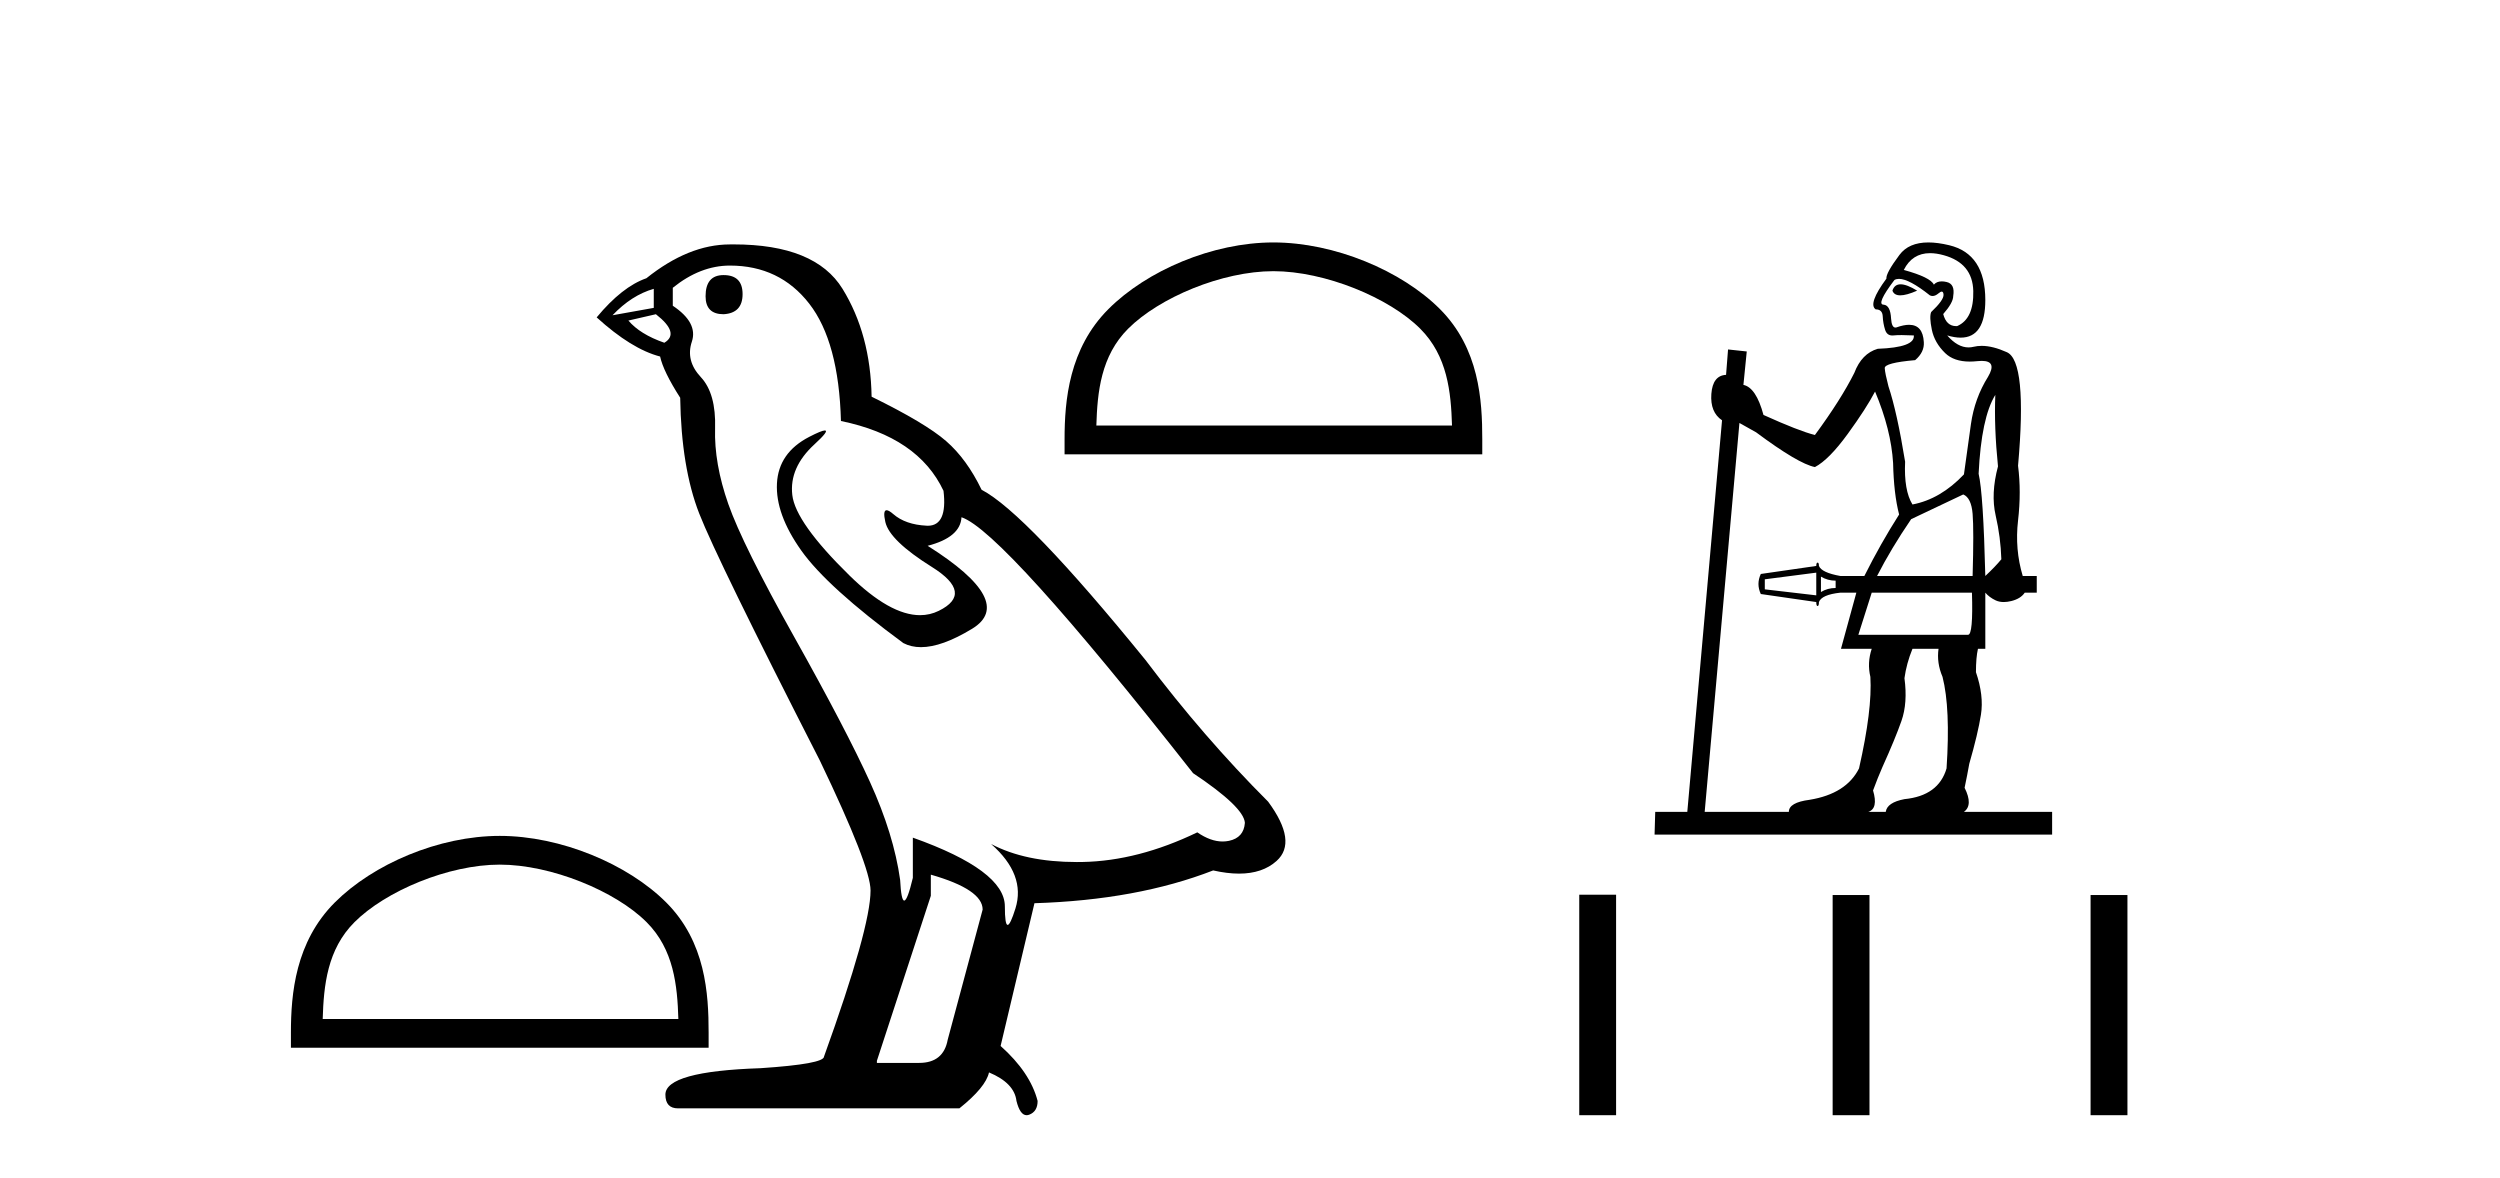
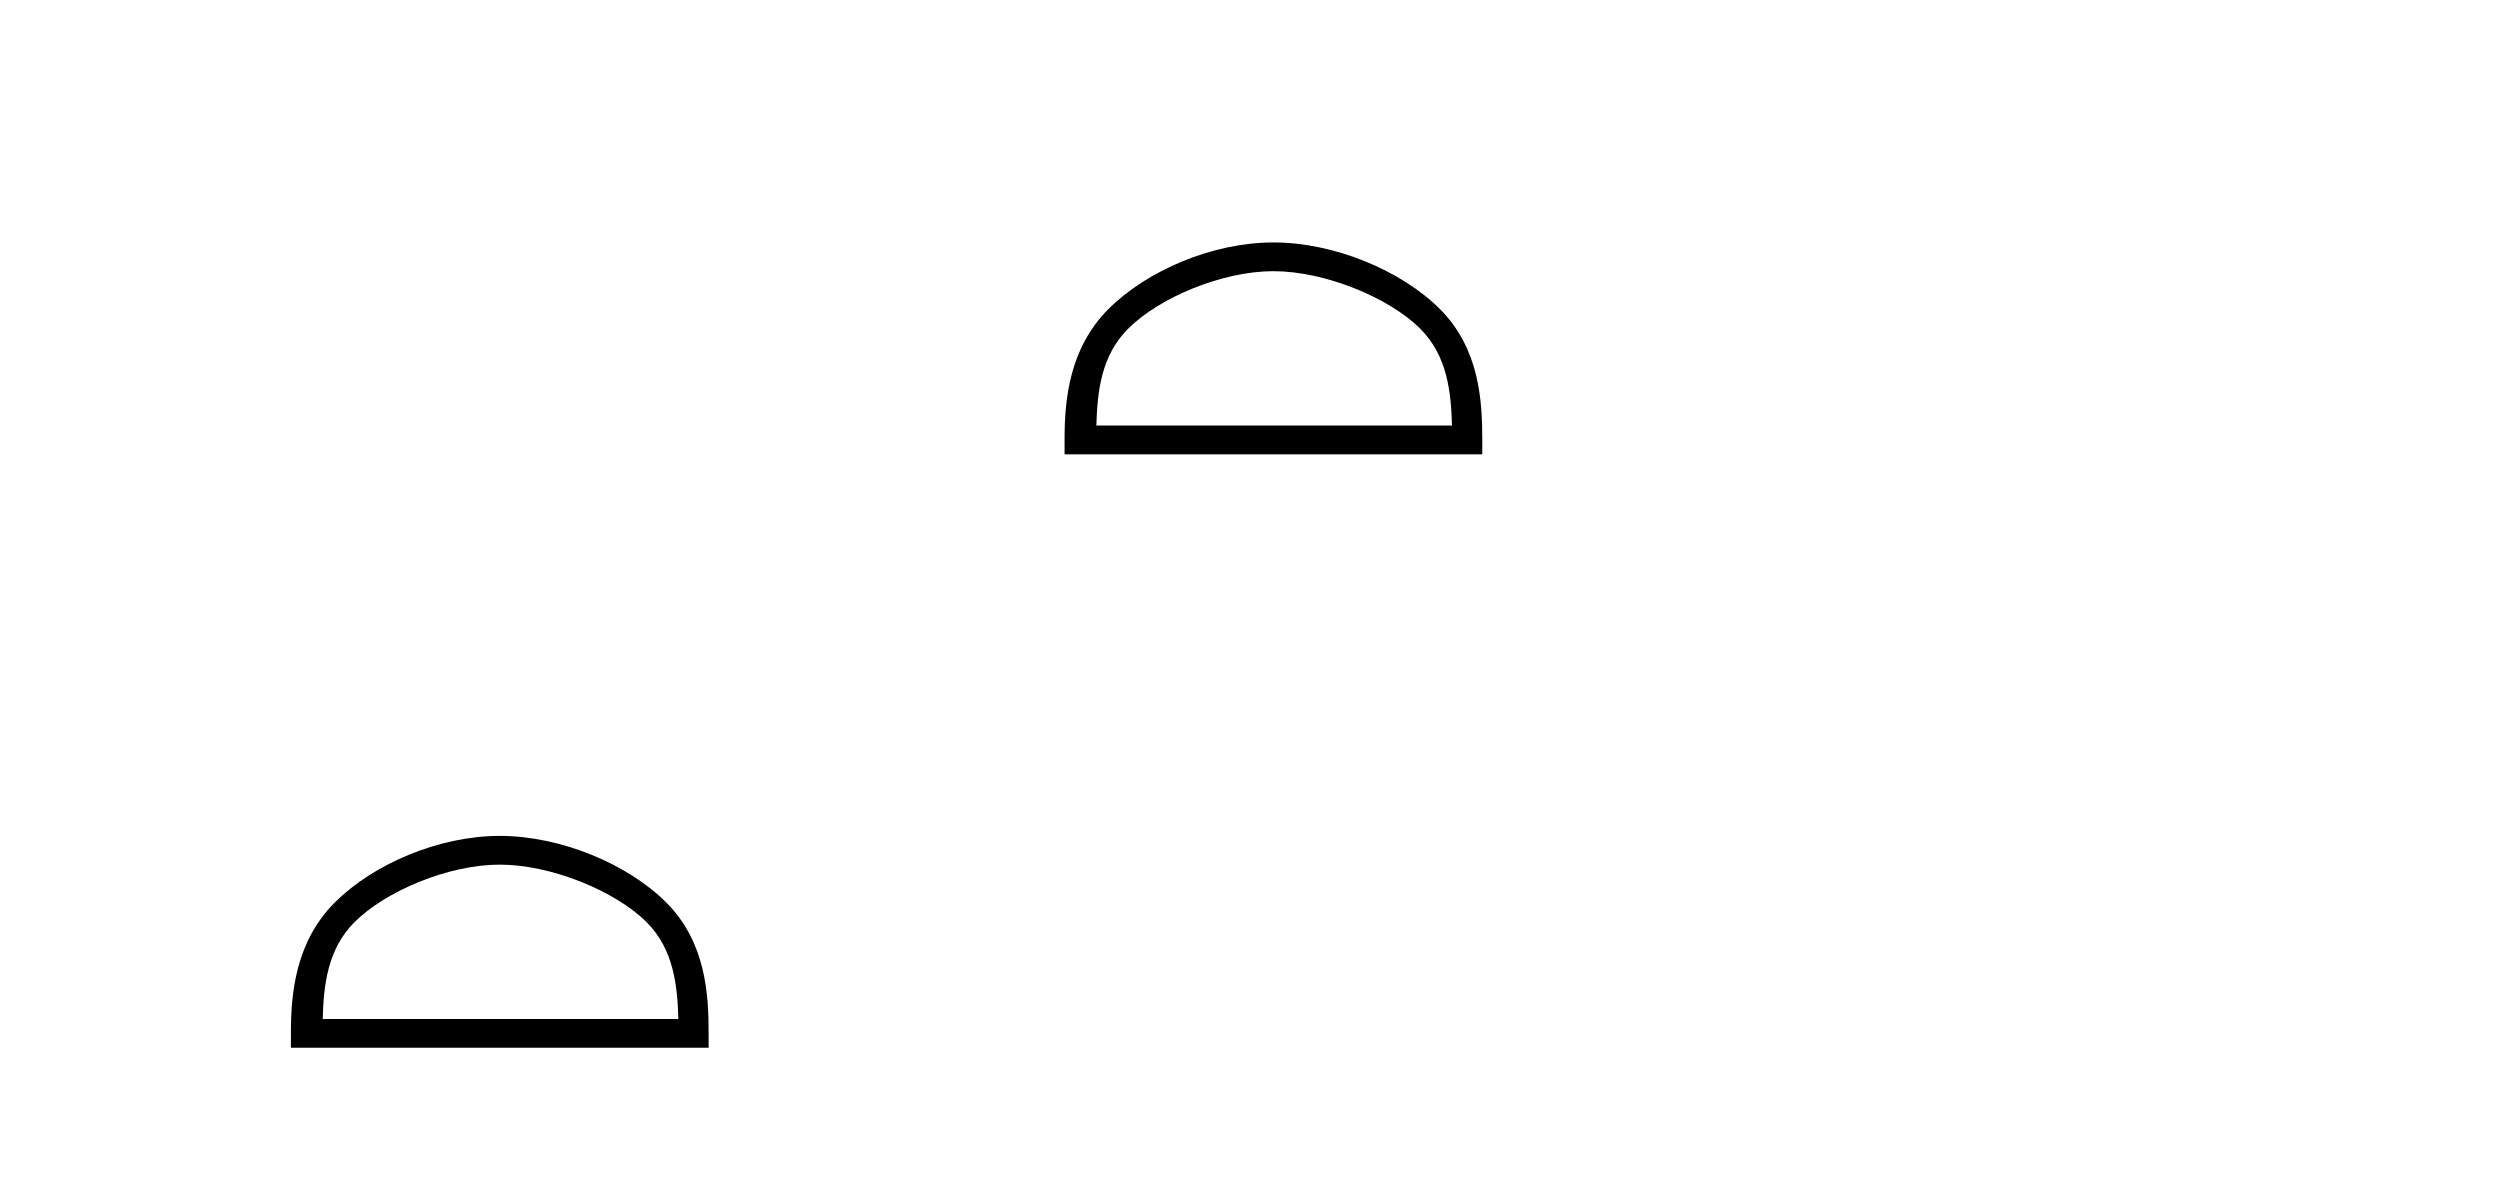
<svg xmlns="http://www.w3.org/2000/svg" width="87.0" height="41.0">
  <path d="M 17.392 30.089 C 19.18 30.089 21.418 31.008 22.501 32.091 C 23.448 33.038 23.572 34.294 23.607 35.461 L 11.23 35.461 C 11.265 34.294 11.389 33.038 12.336 32.091 C 13.419 31.008 15.604 30.089 17.392 30.089 ZM 17.392 29.089 C 15.271 29.089 12.989 30.069 11.651 31.406 C 10.28 32.778 10.124 34.584 10.124 35.935 L 10.124 36.462 L 24.66 36.462 L 24.66 35.935 C 24.66 34.584 24.557 32.778 23.185 31.406 C 21.848 30.069 19.513 29.089 17.392 29.089 Z" style="fill:#000000;stroke:none" />
-   <path d="M 25.18 9.573 Q 24.554 9.573 24.554 10.309 Q 24.554 10.935 25.18 10.935 Q 25.842 10.898 25.842 10.235 Q 25.842 9.573 25.18 9.573 ZM 22.751 10.051 L 22.751 10.714 L 21.316 10.971 Q 21.978 10.272 22.751 10.051 ZM 22.825 10.935 Q 23.671 11.597 23.119 11.928 Q 22.273 11.634 21.868 11.155 L 22.825 10.935 ZM 25.401 9.242 Q 27.13 9.242 28.161 10.567 Q 29.191 11.891 29.265 14.651 Q 31.951 15.203 32.834 17.08 Q 32.977 18.296 32.287 18.296 Q 32.266 18.296 32.245 18.294 Q 31.509 18.258 31.086 17.89 Q 30.932 17.756 30.854 17.756 Q 30.717 17.756 30.81 18.166 Q 30.957 18.81 32.429 19.73 Q 33.901 20.65 32.669 21.257 Q 32.363 21.408 32.017 21.408 Q 30.97 21.408 29.559 20.024 Q 27.682 18.184 27.572 17.227 Q 27.461 16.271 28.345 15.461 Q 28.87 14.98 28.705 14.98 Q 28.593 14.98 28.161 15.203 Q 27.093 15.755 27.038 16.823 Q 26.983 17.89 27.885 19.159 Q 28.786 20.429 31.436 22.379 Q 31.707 22.521 32.049 22.521 Q 32.777 22.521 33.828 21.882 Q 35.373 20.944 32.282 18.994 Q 33.423 18.699 33.46 18 Q 34.895 18.478 41.519 26.906 Q 43.285 28.083 43.322 28.635 Q 43.285 29.15 42.77 29.261 Q 42.66 29.284 42.546 29.284 Q 42.129 29.284 41.666 28.966 Q 39.605 29.96 37.673 29.997 Q 37.572 29.999 37.472 29.999 Q 35.676 29.999 34.49 29.371 L 34.49 29.371 Q 35.705 30.438 35.337 31.616 Q 35.158 32.187 35.066 32.187 Q 34.969 32.187 34.969 31.542 Q 34.969 30.291 31.767 29.15 L 31.767 30.549 Q 31.579 31.34 31.467 31.34 Q 31.361 31.34 31.325 30.622 Q 31.105 29.04 30.277 27.218 Q 29.449 25.397 27.645 22.177 Q 25.842 18.957 25.345 17.54 Q 24.849 16.123 24.885 14.909 Q 24.922 13.695 24.389 13.124 Q 23.855 12.554 24.076 11.891 Q 24.297 11.229 23.413 10.64 L 23.413 10.015 Q 24.37 9.242 25.401 9.242 ZM 32.393 30.438 Q 34.196 30.954 34.196 31.653 L 32.981 36.179 Q 32.834 36.989 31.988 36.989 L 30.516 36.989 L 30.516 36.915 L 32.393 31.174 L 32.393 30.438 ZM 25.533 8.505 Q 25.468 8.505 25.401 8.506 Q 23.965 8.506 22.494 9.683 Q 21.647 9.978 20.764 11.045 Q 21.978 12.149 22.972 12.407 Q 23.082 12.922 23.671 13.842 Q 23.708 16.271 24.333 17.871 Q 24.959 19.472 28.529 26.464 Q 30.295 30.144 30.295 30.99 Q 30.295 32.278 28.676 36.768 Q 28.676 37.026 26.468 37.173 Q 23.156 37.283 23.156 38.093 Q 23.156 38.571 23.597 38.571 L 33.386 38.571 Q 34.306 37.835 34.417 37.32 Q 35.3 37.688 35.373 38.313 Q 35.497 38.809 35.726 38.809 Q 35.768 38.809 35.815 38.792 Q 36.109 38.681 36.109 38.313 Q 35.852 37.32 34.821 36.4 L 35.999 31.432 Q 39.569 31.322 42.218 30.291 Q 42.709 30.402 43.118 30.402 Q 43.935 30.402 44.426 29.96 Q 45.162 29.298 44.132 27.899 Q 41.887 25.654 39.863 22.968 Q 35.705 17.853 34.159 17.043 Q 33.644 15.976 32.926 15.351 Q 32.209 14.725 30.332 13.805 Q 30.295 11.634 29.32 10.051 Q 28.367 8.505 25.533 8.505 Z" style="fill:#000000;stroke:none" />
  <path d="M 44.315 9.437 C 46.103 9.437 48.341 10.356 49.424 11.439 C 50.371 12.386 50.495 13.642 50.53 14.809 L 38.153 14.809 C 38.188 13.642 38.312 12.386 39.259 11.439 C 40.342 10.356 42.527 9.437 44.315 9.437 ZM 44.315 8.437 C 42.194 8.437 39.912 9.417 38.575 10.754 C 37.203 12.126 37.047 13.932 37.047 15.283 L 37.047 15.81 L 51.583 15.81 L 51.583 15.283 C 51.583 13.932 51.48 12.126 50.108 10.754 C 48.771 9.417 46.436 8.437 44.315 8.437 Z" style="fill:#000000;stroke:none" />
-   <path d="M 66.141 9.894 Q 65.926 9.894 65.857 10.115 Q 65.915 10.278 66.13 10.278 Q 66.345 10.278 66.717 10.115 Q 66.356 9.894 66.141 9.894 ZM 67.166 8.81 Q 67.386 8.81 67.647 8.883 Q 68.647 9.162 68.67 10.127 Q 68.693 11.092 68.112 11.347 Q 68.093 11.349 68.075 11.349 Q 67.734 11.349 67.624 10.929 Q 67.972 10.534 67.972 10.301 Q 68.042 9.882 67.74 9.813 Q 67.649 9.792 67.573 9.792 Q 67.396 9.792 67.298 9.906 Q 67.182 9.65 66.252 9.394 Q 66.544 8.81 67.166 8.81 ZM 66.084 9.705 Q 66.438 9.705 67.159 10.278 Q 67.205 10.301 67.254 10.301 Q 67.352 10.301 67.461 10.208 Q 67.531 10.148 67.573 10.148 Q 67.629 10.148 67.635 10.255 Q 67.647 10.441 67.205 10.859 Q 67.135 11.022 67.228 11.475 Q 67.321 11.929 67.693 12.289 Q 67.997 12.583 68.548 12.583 Q 68.673 12.583 68.81 12.568 Q 68.895 12.559 68.966 12.559 Q 69.511 12.559 69.182 13.115 Q 68.717 13.859 68.589 14.754 Q 68.461 15.649 68.345 16.509 Q 67.531 17.37 66.554 17.556 Q 66.252 17.068 66.298 16.068 Q 66.019 14.347 65.717 13.44 Q 65.601 12.998 65.589 12.812 Q 65.577 12.626 66.647 12.533 Q 66.973 12.254 66.949 11.905 Q 66.916 11.303 66.436 11.303 Q 66.25 11.303 65.996 11.394 Q 65.977 11.399 65.96 11.399 Q 65.831 11.399 65.81 11.092 Q 65.787 10.627 65.554 10.603 Q 65.275 10.603 65.926 9.743 Q 65.993 9.705 66.084 9.705 ZM 68.321 17.207 Q 68.6 17.323 68.647 17.881 Q 68.693 18.439 68.647 20.044 L 65.322 20.044 Q 65.81 19.09 66.508 18.067 L 68.321 17.207 ZM 69.437 13.742 Q 69.391 14.859 69.53 16.23 Q 69.275 17.184 69.449 17.939 Q 69.623 18.695 69.647 19.463 Q 69.437 19.718 69.089 20.044 Q 69.019 17.184 68.856 16.486 Q 68.949 14.533 69.437 13.742 ZM 63.369 20.067 Q 63.601 20.207 63.88 20.207 L 63.88 20.462 Q 63.601 20.462 63.369 20.602 L 63.369 20.067 ZM 63.206 19.928 L 63.206 20.718 L 61.415 20.509 L 61.415 20.16 L 63.206 19.928 ZM 68.624 20.625 Q 68.669 22.09 68.49 22.09 Q 68.487 22.09 68.484 22.09 L 64.671 22.09 L 65.136 20.625 ZM 65.252 13.626 Q 65.81 14.952 65.88 16.114 Q 65.903 17.184 66.089 17.905 Q 65.438 18.928 64.88 20.044 L 64.043 20.044 Q 63.392 19.928 63.299 19.695 Q 63.299 19.579 63.252 19.579 Q 63.206 19.579 63.206 19.695 L 61.276 19.974 Q 61.113 20.323 61.276 20.672 L 63.206 20.951 Q 63.206 21.09 63.252 21.09 Q 63.299 21.09 63.299 20.951 Q 63.392 20.695 64.043 20.625 L 64.601 20.625 Q 64.415 21.323 64.066 22.578 L 65.136 22.578 Q 64.973 23.067 65.089 23.555 Q 65.159 24.694 64.694 26.741 Q 64.252 27.624 62.973 27.833 Q 62.252 27.926 62.252 28.252 L 59.323 28.252 L 60.532 14.719 Q 60.787 14.859 61.113 15.045 Q 62.578 16.137 63.159 16.254 Q 63.648 15.998 64.299 15.103 Q 64.95 14.207 65.252 13.626 ZM 67.461 22.578 Q 67.391 23.067 67.6 23.555 Q 67.879 24.648 67.74 26.741 Q 67.461 27.694 66.275 27.81 Q 65.67 27.926 65.624 28.252 L 65.019 28.252 Q 65.368 28.136 65.182 27.508 Q 65.345 27.066 65.508 26.694 Q 65.95 25.717 66.17 25.09 Q 66.391 24.462 66.275 23.601 Q 66.345 23.09 66.554 22.578 ZM 67.107 8.437 Q 66.424 8.437 66.101 8.871 Q 65.624 9.51 65.647 9.696 Q 64.996 10.58 65.275 10.766 Q 65.508 10.766 65.519 11.01 Q 65.531 11.254 65.601 11.475 Q 65.664 11.675 65.851 11.675 Q 65.87 11.675 65.891 11.673 Q 66.002 11.661 66.179 11.661 Q 66.356 11.661 66.601 11.673 Q 66.647 12.091 65.345 12.138 Q 64.787 12.301 64.531 12.975 Q 64.066 13.905 63.159 15.138 Q 62.601 14.998 61.369 14.44 Q 61.113 13.487 60.671 13.394 L 60.787 12.231 L 60.136 12.161 L 60.067 13.045 Q 59.602 13.068 59.555 13.708 Q 59.509 14.347 59.927 14.626 L 58.718 28.252 L 57.602 28.252 L 57.579 29.043 L 71.414 29.043 L 71.414 28.252 L 68.345 28.252 Q 68.67 28.019 68.368 27.415 Q 68.461 26.973 68.531 26.578 Q 68.833 25.531 68.937 24.869 Q 69.042 24.206 68.763 23.392 Q 68.763 22.881 68.833 22.578 L 69.089 22.578 L 69.089 20.625 Q 69.228 20.788 69.449 20.893 Q 69.573 20.951 69.731 20.951 Q 69.853 20.951 69.995 20.916 Q 70.321 20.834 70.461 20.625 L 70.879 20.625 L 70.879 20.044 L 70.391 20.044 Q 70.112 19.114 70.228 18.114 Q 70.344 17.114 70.228 16.207 Q 70.554 12.557 69.833 12.254 Q 69.346 12.036 68.962 12.036 Q 68.814 12.036 68.682 12.068 Q 68.593 12.09 68.506 12.09 Q 68.123 12.09 67.763 11.673 L 67.763 11.673 Q 68.022 11.75 68.231 11.75 Q 69.089 11.75 69.089 10.441 Q 69.089 8.836 67.833 8.534 Q 67.43 8.437 67.107 8.437 Z" style="fill:#000000;stroke:none" />
-   <path d="M 54.958 31.136 L 54.958 38.809 L 56.24 38.809 L 56.24 31.136 ZM 63.776 31.147 L 63.776 38.809 L 65.058 38.809 L 65.058 31.147 ZM 72.752 31.147 L 72.752 38.809 L 74.035 38.809 L 74.035 31.147 Z" style="fill:#000000;stroke:none" />
</svg>